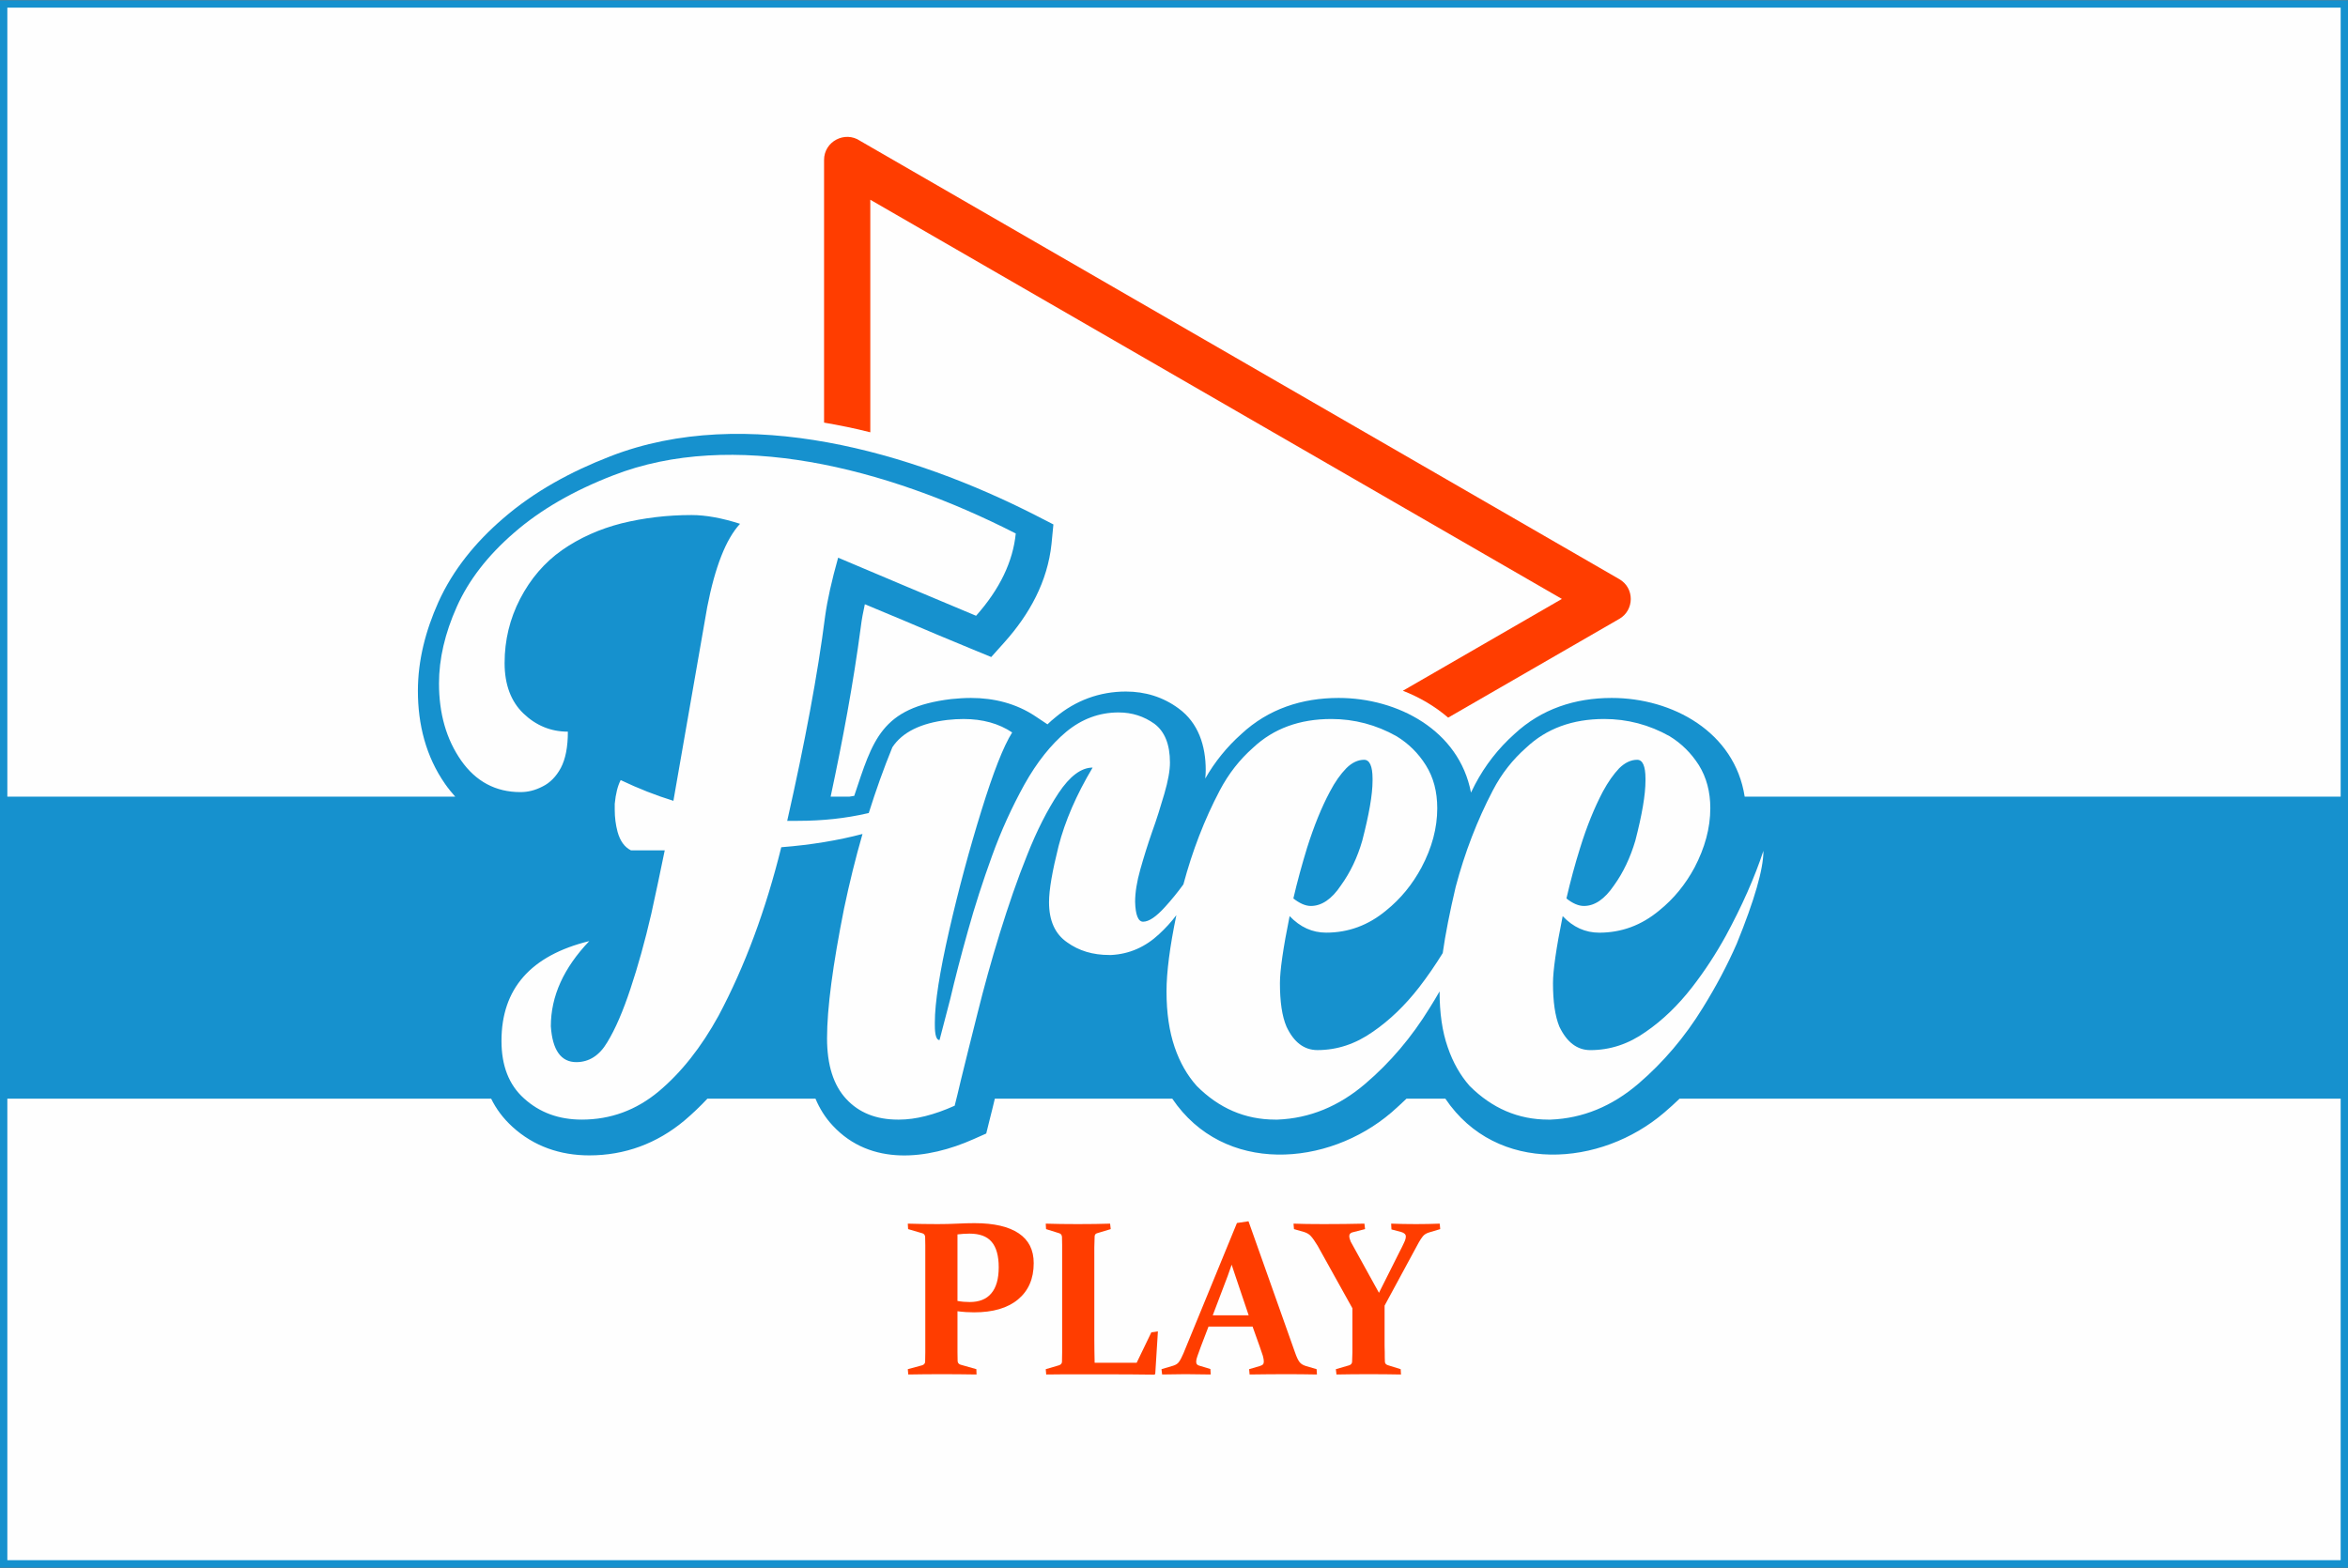
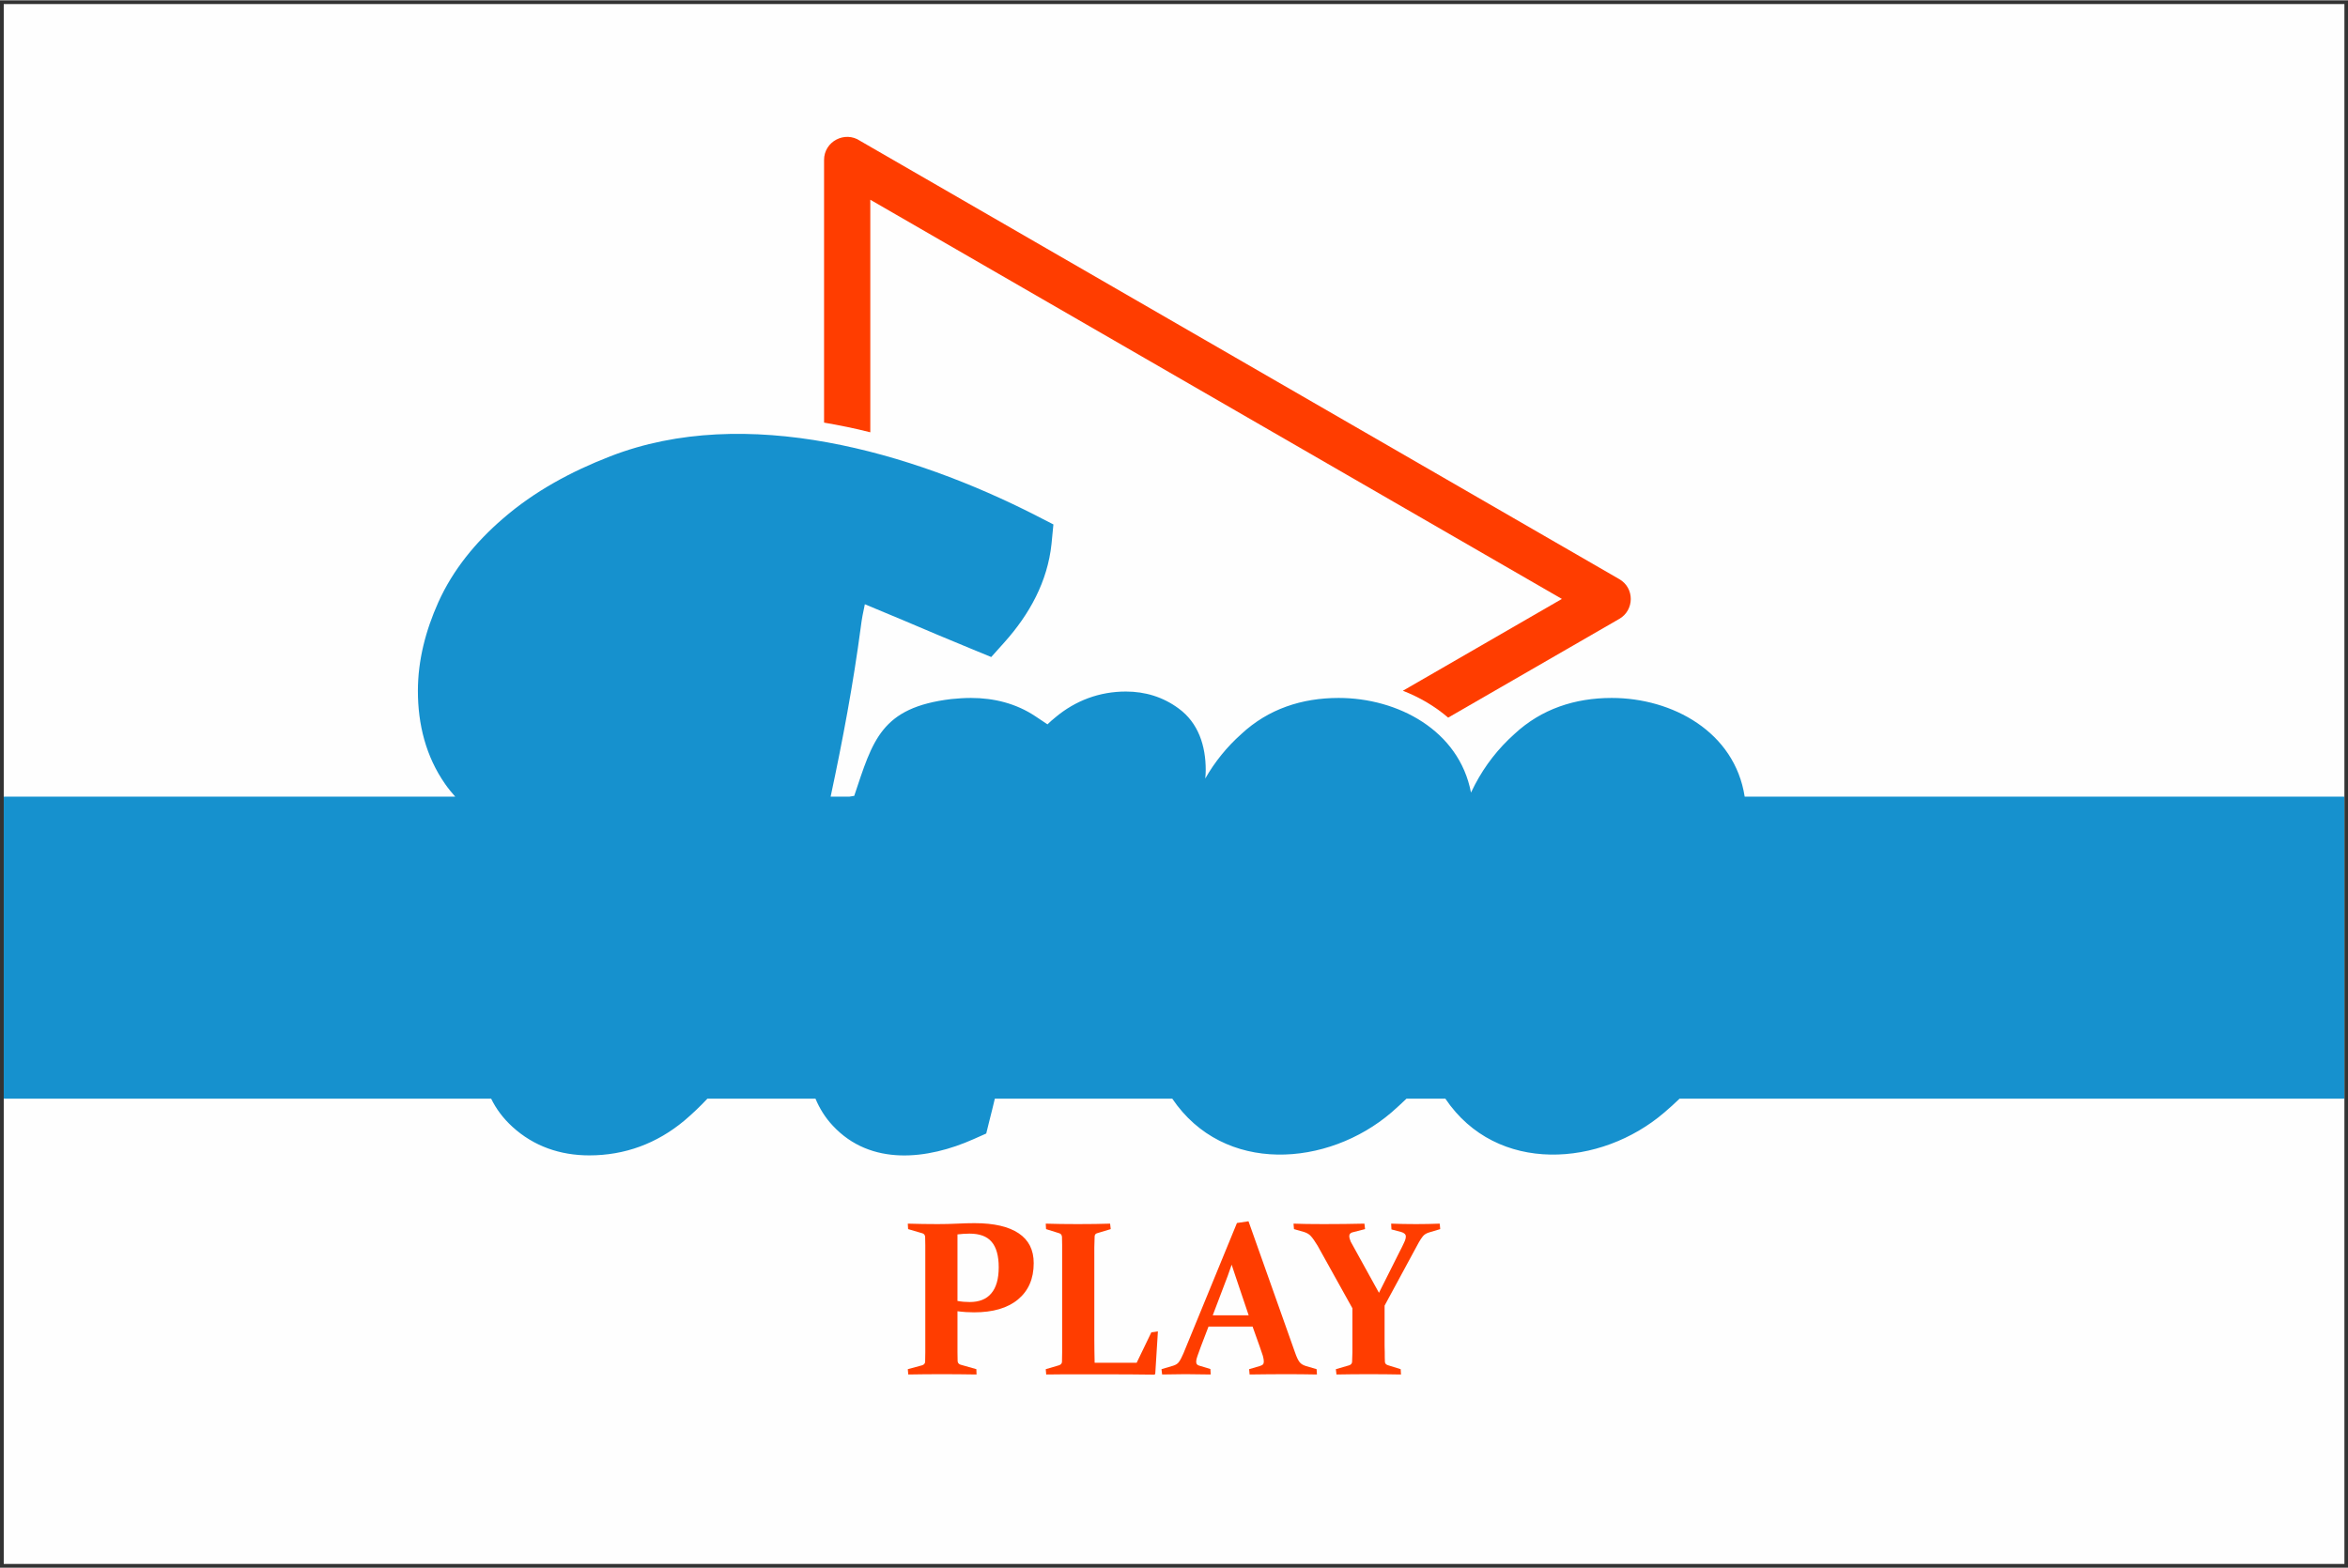
<svg xmlns="http://www.w3.org/2000/svg" xml:space="preserve" width="1503px" height="1004px" version="1.1" style="shape-rendering:geometricPrecision; text-rendering:geometricPrecision; image-rendering:optimizeQuality; fill-rule:evenodd; clip-rule:evenodd" viewBox="0 0 15030 10036">
  <rect x="0" y="0" width="15030" height="10036" fill="#333333" stroke="none" />
  <defs>
    <style type="text/css">
   
    .fil0 {fill:#FEFEFE}
    .fil2 {fill:#1691CE}
    .fil4 {fill:#FEFEFE;fill-rule:nonzero}
    .fil1 {fill:#1691CE;fill-rule:nonzero}
    .fil3 {fill:#FF3D00;fill-rule:nonzero}
   
  </style>
  </defs>
  <g id="Layer_x0020_1">
    <g id="_629817328">
      <rect class="fil0" x="24" y="24" width="14983" height="9988" />
-       <path class="fil1" d="M24 0l14982 0 24 0 0 24 0 9988 0 24 -24 0 -14982 0 -24 0 0 -24 0 -9988 0 -24 24 0zm14959 47l-14936 0 0 9941 14936 0 0 -9941z" />
      <path class="fil2" d="M24 5099l2890 0c-22,-25 -44,-51 -64,-80 -124,-177 -175,-383 -175,-597 0,-197 50,-387 130,-566 94,-210 241,-388 414,-537 201,-175 439,-303 687,-399 868,-338 1931,-27 2726,379l111 57 -12 124c-25,241 -141,451 -300,629l-86 96 -119 -49c-147,-60 -295,-123 -441,-185 -83,-35 -166,-69 -249,-104 -11,49 -20,97 -26,146 -48,363 -116,726 -193,1086l120 0c11,-2 21,-4 31,-5 119,-355 170,-566 622,-620 42,-4 83,-7 125,-7 147,0 289,35 412,117l78 52c17,-16 33,-31 51,-45 129,-108 283,-165 451,-165 124,0 238,35 337,108 128,93 174,241 174,394 0,18 -1,37 -3,55 61,-107 139,-203 231,-285 173,-161 388,-231 623,-231 378,0 771,207 847,606 8,-17 17,-35 26,-52 64,-122 149,-231 252,-323 173,-161 388,-231 623,-231 388,0 787,217 851,632 1279,0 2559,0 3838,0l0 1934 -4255 0c-31,30 -63,59 -97,88 -406,349 -1073,400 -1402,-88l-249 0c-31,30 -63,59 -96,88 -407,349 -1073,400 -1403,-88l-1136 0c-11,46 -22,92 -34,138l-21 85 -81 36c-294,131 -658,175 -901,-86 -49,-52 -85,-111 -111,-173l-692 0c-46,49 -95,96 -147,140 -176,147 -381,223 -609,223 -186,0 -355,-58 -492,-183 -59,-54 -104,-114 -136,-180l-3120 0 0 -1934z" />
      <path class="fil3" d="M6129 8328c26,5 52,7 78,7 61,0 107,-18 138,-55 32,-37 48,-93 48,-168 0,-72 -15,-127 -45,-162 -30,-36 -78,-53 -142,-53 -26,0 -51,2 -77,5l0 426zm0 253c0,28 0,53 0,74 0,22 1,42 1,59 1,11 7,18 18,22l102 29 1 34c-71,-1 -145,-2 -222,-2 -80,0 -152,1 -215,2l-3 -34 92 -25c12,-4 18,-11 19,-22 0,-18 1,-39 1,-61 0,-23 0,-48 0,-76l0 -549c0,-23 0,-43 0,-62 0,-19 -1,-36 -1,-52 -1,-12 -6,-19 -17,-23l-92 -27 -2 -35c64,2 128,3 191,3 43,0 85,-1 126,-3 40,-2 77,-3 111,-3 124,0 218,22 282,65 64,43 96,106 96,191 0,100 -34,177 -100,232 -67,56 -161,83 -282,83 -32,0 -68,-2 -106,-7l0 187zm876 -551l0 544c0,51 1,101 2,150l269 0 94 -195 42 -6 -17 272 -5 5c-113,-2 -224,-2 -332,-2l-171 0c-68,0 -131,0 -190,1l-3 -34 85 -25c12,-4 18,-11 19,-22 0,-18 1,-39 1,-61 0,-23 0,-48 0,-76l0 -549c0,-23 0,-43 0,-62 0,-19 -1,-36 -1,-52 -1,-12 -6,-19 -16,-23l-86 -27 -2 -35c59,2 127,3 205,3 79,0 149,-1 207,-3l4 35 -86 26c-11,3 -16,9 -17,20 -1,17 -1,41 -2,71 0,31 0,46 0,45zm731 462l-49 128c-10,26 -17,46 -22,61 -6,16 -8,27 -8,36 0,8 2,14 6,18 4,4 10,7 19,9l66 20 2 35c-66,-1 -120,-2 -162,-2 -44,0 -94,1 -149,2l-4 -34 74 -22c17,-5 30,-13 38,-25 9,-12 18,-30 28,-53l343 -836 74 -11 297 838c11,32 21,53 31,65 9,11 23,19 40,24l68 20 2 34c-62,-1 -125,-2 -187,-2 -84,0 -165,1 -244,2l-3 -34 68 -20c9,-3 16,-6 20,-10 4,-4 6,-11 6,-19 0,-9 -2,-21 -6,-36 -5,-15 -12,-34 -20,-59l-46 -129 -282 0zm148 -396c-8,24 -17,49 -26,74l-95 250 230 0 -84 -249c-9,-26 -17,-51 -25,-75zm943 180l132 -263c12,-23 22,-43 29,-59 8,-16 11,-29 11,-39 0,-13 -10,-23 -31,-29l-61 -16 -2 -37c50,2 104,3 160,3 51,0 101,-1 151,-3l3 35 -73 22c-16,5 -29,13 -38,24 -9,11 -18,25 -27,41l-218 403 0 223c0,28 0,53 1,75 0,23 0,43 1,61 0,12 8,20 24,24l77 24 2 34c-59,-1 -128,-2 -205,-2 -80,0 -150,1 -208,2l-4 -34 86 -25c11,-4 17,-11 18,-22 1,-18 1,-39 2,-61 0,-23 0,-48 0,-76l0 -206 -223 -401c-17,-28 -31,-48 -42,-60 -11,-13 -25,-21 -43,-27l-66 -19 -3 -35c46,2 110,3 194,3 91,0 178,-1 260,-3l4 35 -70 18c-11,2 -19,5 -24,10 -5,4 -7,10 -7,16 0,10 3,22 9,36 7,13 16,30 27,49l154 279z" />
      <path class="fil3" d="M10365 3961l-1095 632c-85,-73 -184,-131 -290,-172l1018 -588c-1476,-852 -2952,-1704 -4427,-2556l0 1489c-98,-25 -197,-45 -296,-62l0 -1682c0,-119 134,-188 231,-122 1620,935 3239,1870 4859,2806 100,57 97,200 0,255z" />
-       <path class="fil4" d="M10533 4996l0 -12c0,-81 -18,-121 -53,-121 -40,0 -78,18 -115,54 -36,38 -71,87 -105,150 -53,101 -102,220 -145,359 -34,108 -63,217 -88,325 39,31 77,48 112,48 69,0 133,-44 192,-131 60,-83 105,-179 137,-287 43,-166 65,-294 65,-385zm415 178c0,126 -35,253 -101,379 -58,108 -133,200 -226,275 -114,95 -242,142 -384,142 -89,0 -167,-35 -234,-106 -42,207 -62,350 -62,429 0,118 13,211 41,279 48,100 114,150 198,150 127,0 245,-39 356,-118 106,-73 205,-168 295,-284 80,-103 152,-213 217,-331 103,-190 183,-371 240,-543 0,117 -57,315 -171,595 -60,137 -132,273 -217,410 -116,189 -254,350 -411,485 -170,146 -358,223 -563,231l-15 0c-193,0 -361,-73 -504,-216 -58,-66 -106,-148 -140,-248 -35,-100 -52,-218 -52,-357l0 0c-20,35 -41,70 -63,105 -116,189 -253,350 -411,485 -170,146 -358,223 -563,231l-15 0c-193,0 -361,-73 -503,-216 -59,-66 -107,-148 -141,-248 -34,-100 -52,-218 -52,-357 0,-122 21,-285 63,-488 -33,44 -70,84 -111,122 -88,82 -190,127 -306,133l-12 0c-106,0 -195,-27 -270,-81 -77,-53 -116,-138 -116,-257 0,-80 21,-199 61,-359 41,-159 113,-327 218,-503 -73,0 -146,55 -218,163 -72,109 -139,240 -201,397 -63,156 -120,323 -175,500 -55,178 -102,349 -143,514 -42,165 -76,305 -105,422 -17,73 -31,130 -41,169 -131,59 -251,89 -355,89l-9 0c-138,0 -249,-44 -330,-132 -82,-88 -123,-218 -123,-389 0,-193 37,-470 109,-831 34,-162 73,-321 118,-477 -155,41 -329,70 -520,85 -99,400 -232,761 -402,1080 -111,202 -239,363 -382,483 -145,121 -309,181 -493,181 -147,0 -270,-45 -370,-136 -97,-87 -144,-210 -144,-368 0,-334 187,-547 562,-639 -164,172 -246,353 -246,545 10,153 65,230 163,230 81,0 148,-42 198,-127 52,-85 101,-199 149,-344 47,-141 92,-301 133,-479 29,-132 58,-268 86,-406l-216 0c-42,-21 -70,-61 -86,-119 -12,-45 -18,-92 -18,-141l0 -38c6,-64 19,-115 38,-152 113,54 225,98 338,133l0 -3c99,-565 171,-977 216,-1238 50,-256 119,-434 210,-533 -116,-37 -219,-56 -310,-56 -157,0 -305,18 -448,53 -141,36 -269,93 -382,172 -112,79 -201,183 -268,312 -66,128 -99,264 -99,411 0,138 41,246 120,322 80,77 175,117 285,117 0,98 -15,175 -45,232 -30,56 -70,96 -117,119 -48,25 -94,36 -142,36 -158,0 -285,-68 -379,-202 -95,-136 -142,-301 -142,-494 0,-157 38,-321 114,-491 76,-170 198,-328 367,-474 169,-147 380,-269 634,-367 760,-297 1739,-56 2577,372 -18,181 -103,357 -254,527 -77,-32 -836,-351 -883,-372 -41,146 -69,271 -83,373 -48,375 -130,812 -243,1312l68 0c159,0 306,-16 445,-48l9 -2c45,-143 95,-284 151,-421 64,-97 183,-155 352,-175 36,-4 70,-6 104,-6 122,0 226,29 311,86 -56,89 -121,255 -197,501 -76,245 -145,500 -206,766 -61,267 -92,463 -92,590l0 18c0,62 10,95 30,95 19,-72 42,-159 68,-261 31,-132 69,-279 114,-439 44,-159 96,-319 154,-479 58,-161 127,-312 207,-457 80,-143 170,-256 268,-338 99,-82 211,-124 335,-124 87,0 163,25 230,73 65,49 99,131 99,248 0,51 -12,118 -36,200 -24,82 -49,163 -78,243 -29,83 -54,164 -76,242 -22,78 -33,147 -33,206 2,85 20,128 51,128 37,0 84,-32 140,-94 42,-46 81,-94 118,-145 57,-213 134,-414 233,-602 57,-108 128,-198 213,-273 131,-123 298,-184 501,-184 147,0 287,37 417,110 77,47 140,109 188,186 49,78 73,169 73,276 0,126 -34,253 -101,379 -58,108 -133,200 -226,275 -114,95 -242,142 -384,142 -89,0 -166,-35 -234,-106 -42,207 -62,350 -62,429 0,118 13,211 42,279 47,100 113,150 198,150 126,0 244,-39 356,-118 106,-73 205,-168 295,-284 54,-70 104,-143 151,-219 17,-121 45,-262 83,-424 58,-219 137,-425 238,-618 56,-108 128,-198 213,-273 130,-123 297,-184 500,-184 148,0 288,37 418,110 77,47 139,109 188,186 48,78 73,169 73,276zm-2162 -178l0 -12c0,-81 -19,-121 -54,-121 -39,0 -78,18 -114,54 -37,38 -72,87 -105,150 -54,101 -102,220 -146,359 -33,108 -63,217 -88,325 40,31 77,48 112,48 69,0 134,-44 192,-131 60,-83 106,-179 137,-287 43,-166 66,-294 66,-385z" />
    </g>
  </g>
</svg>